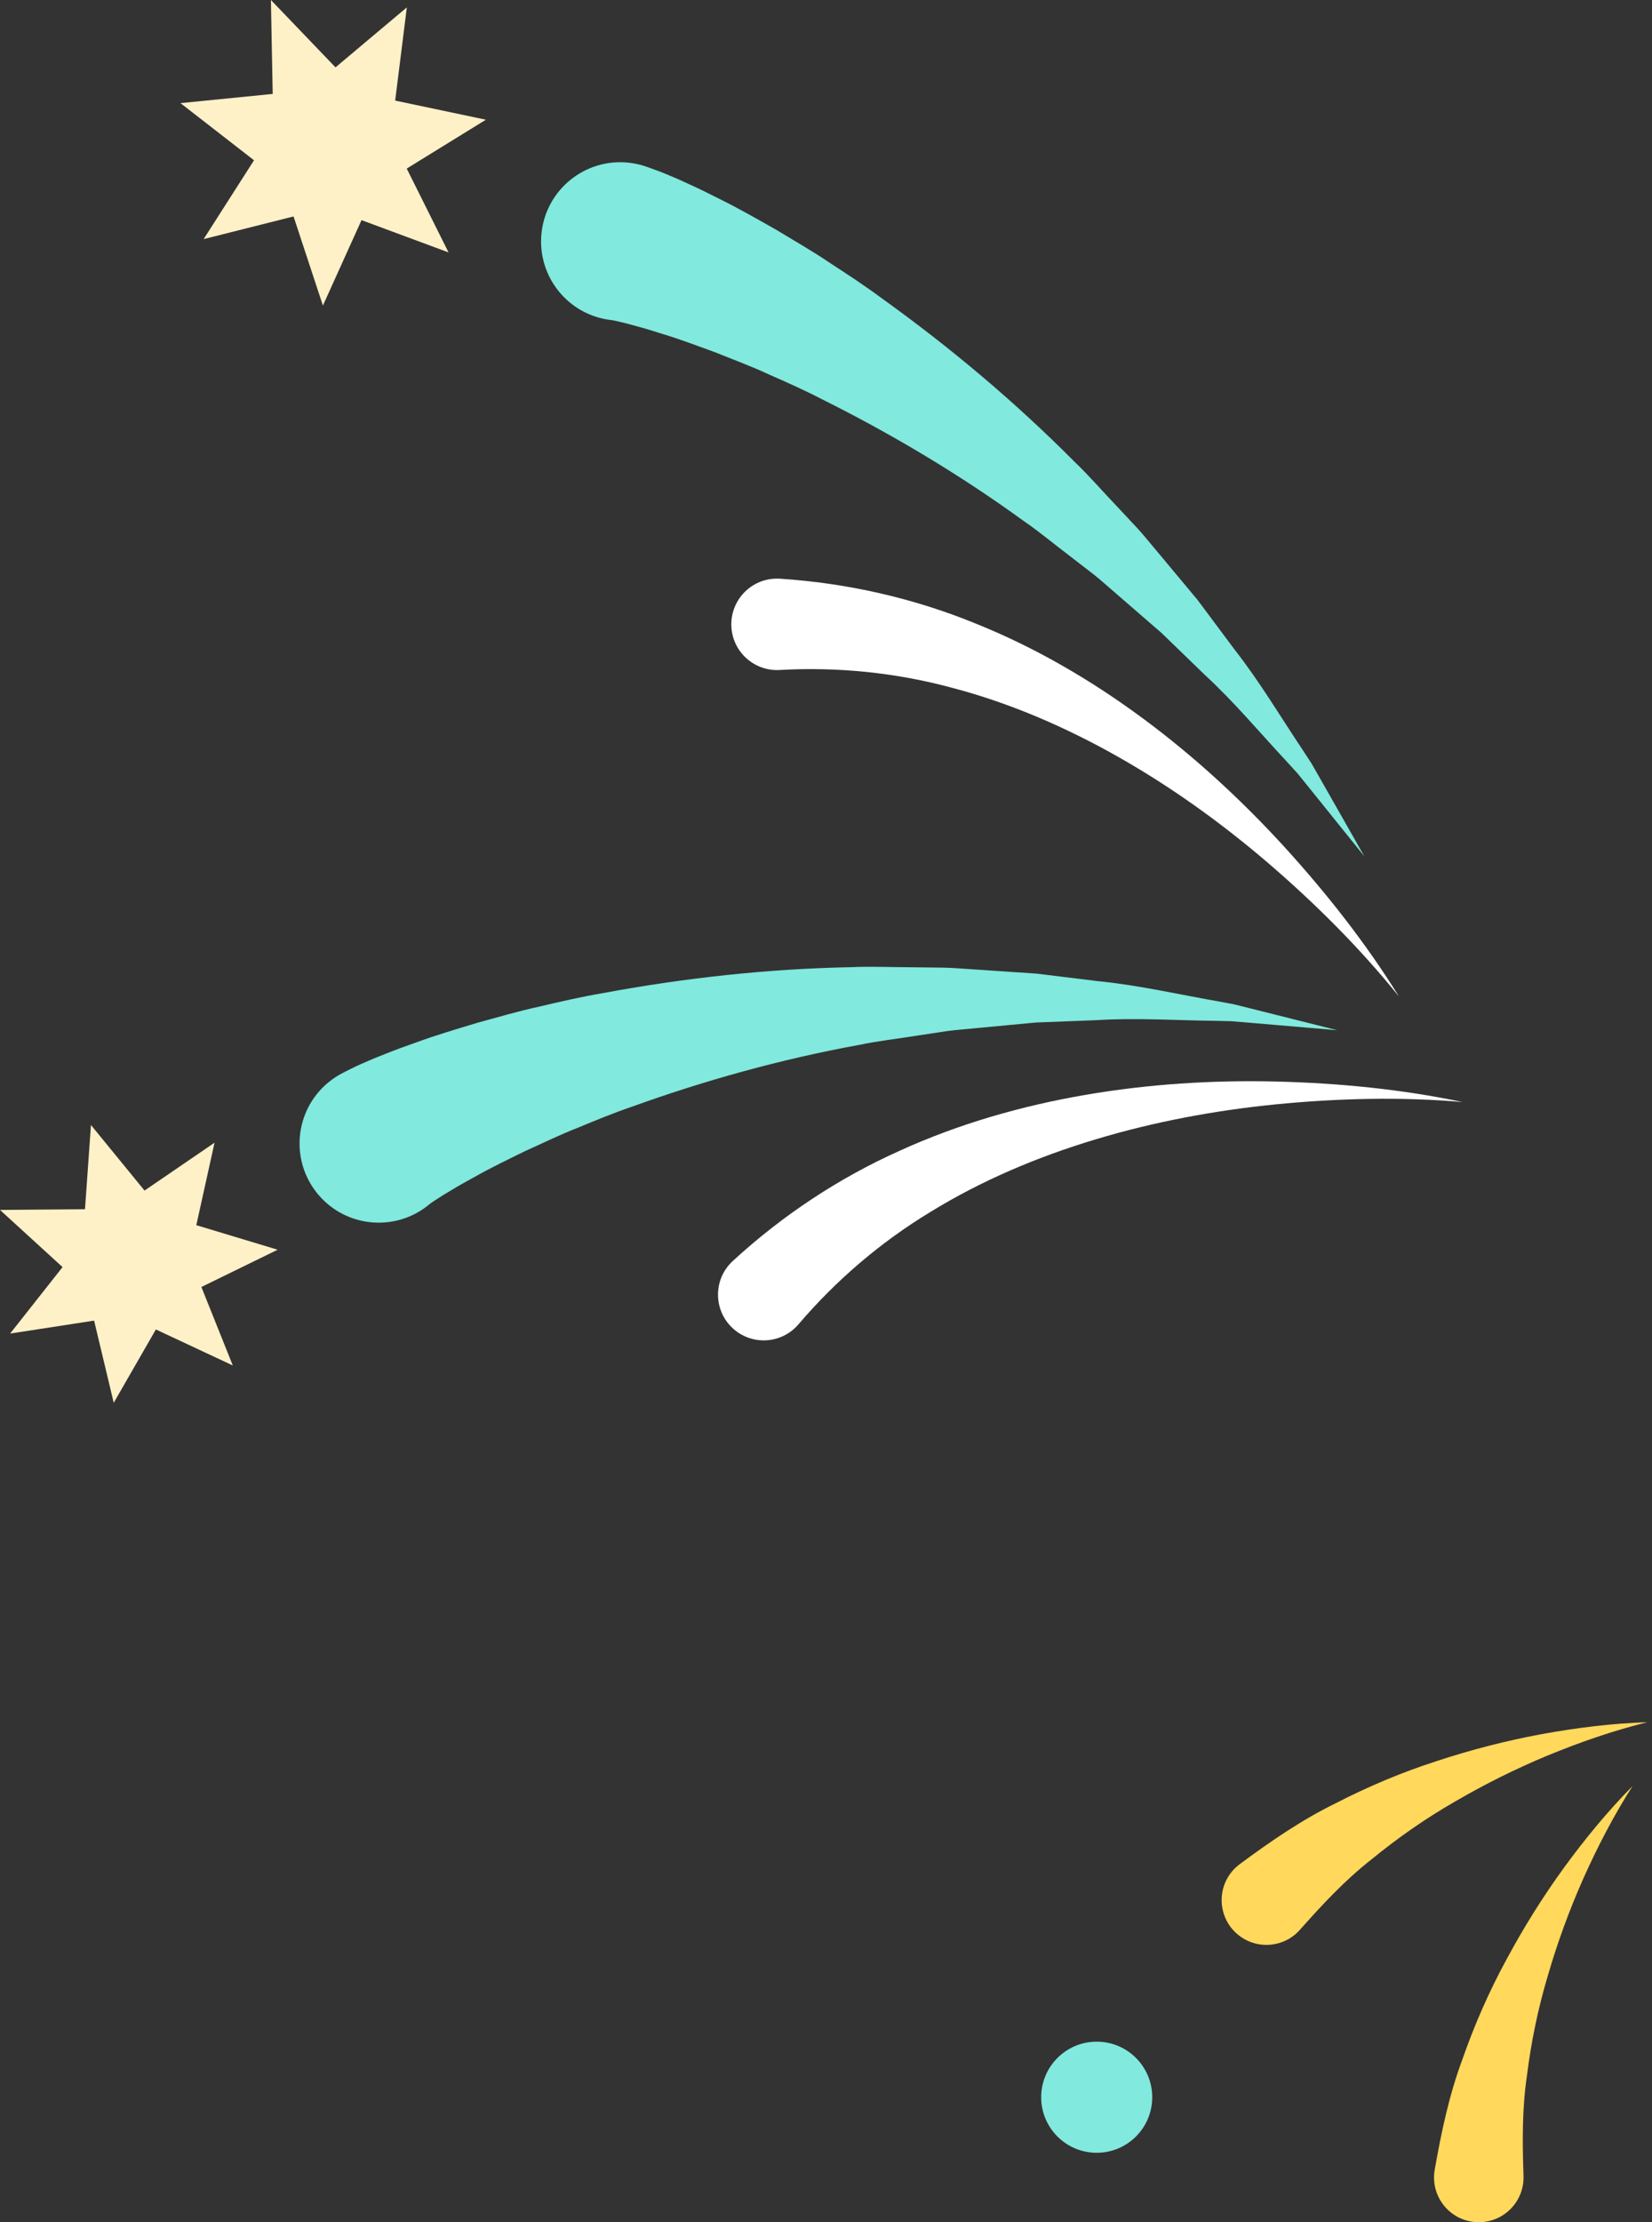
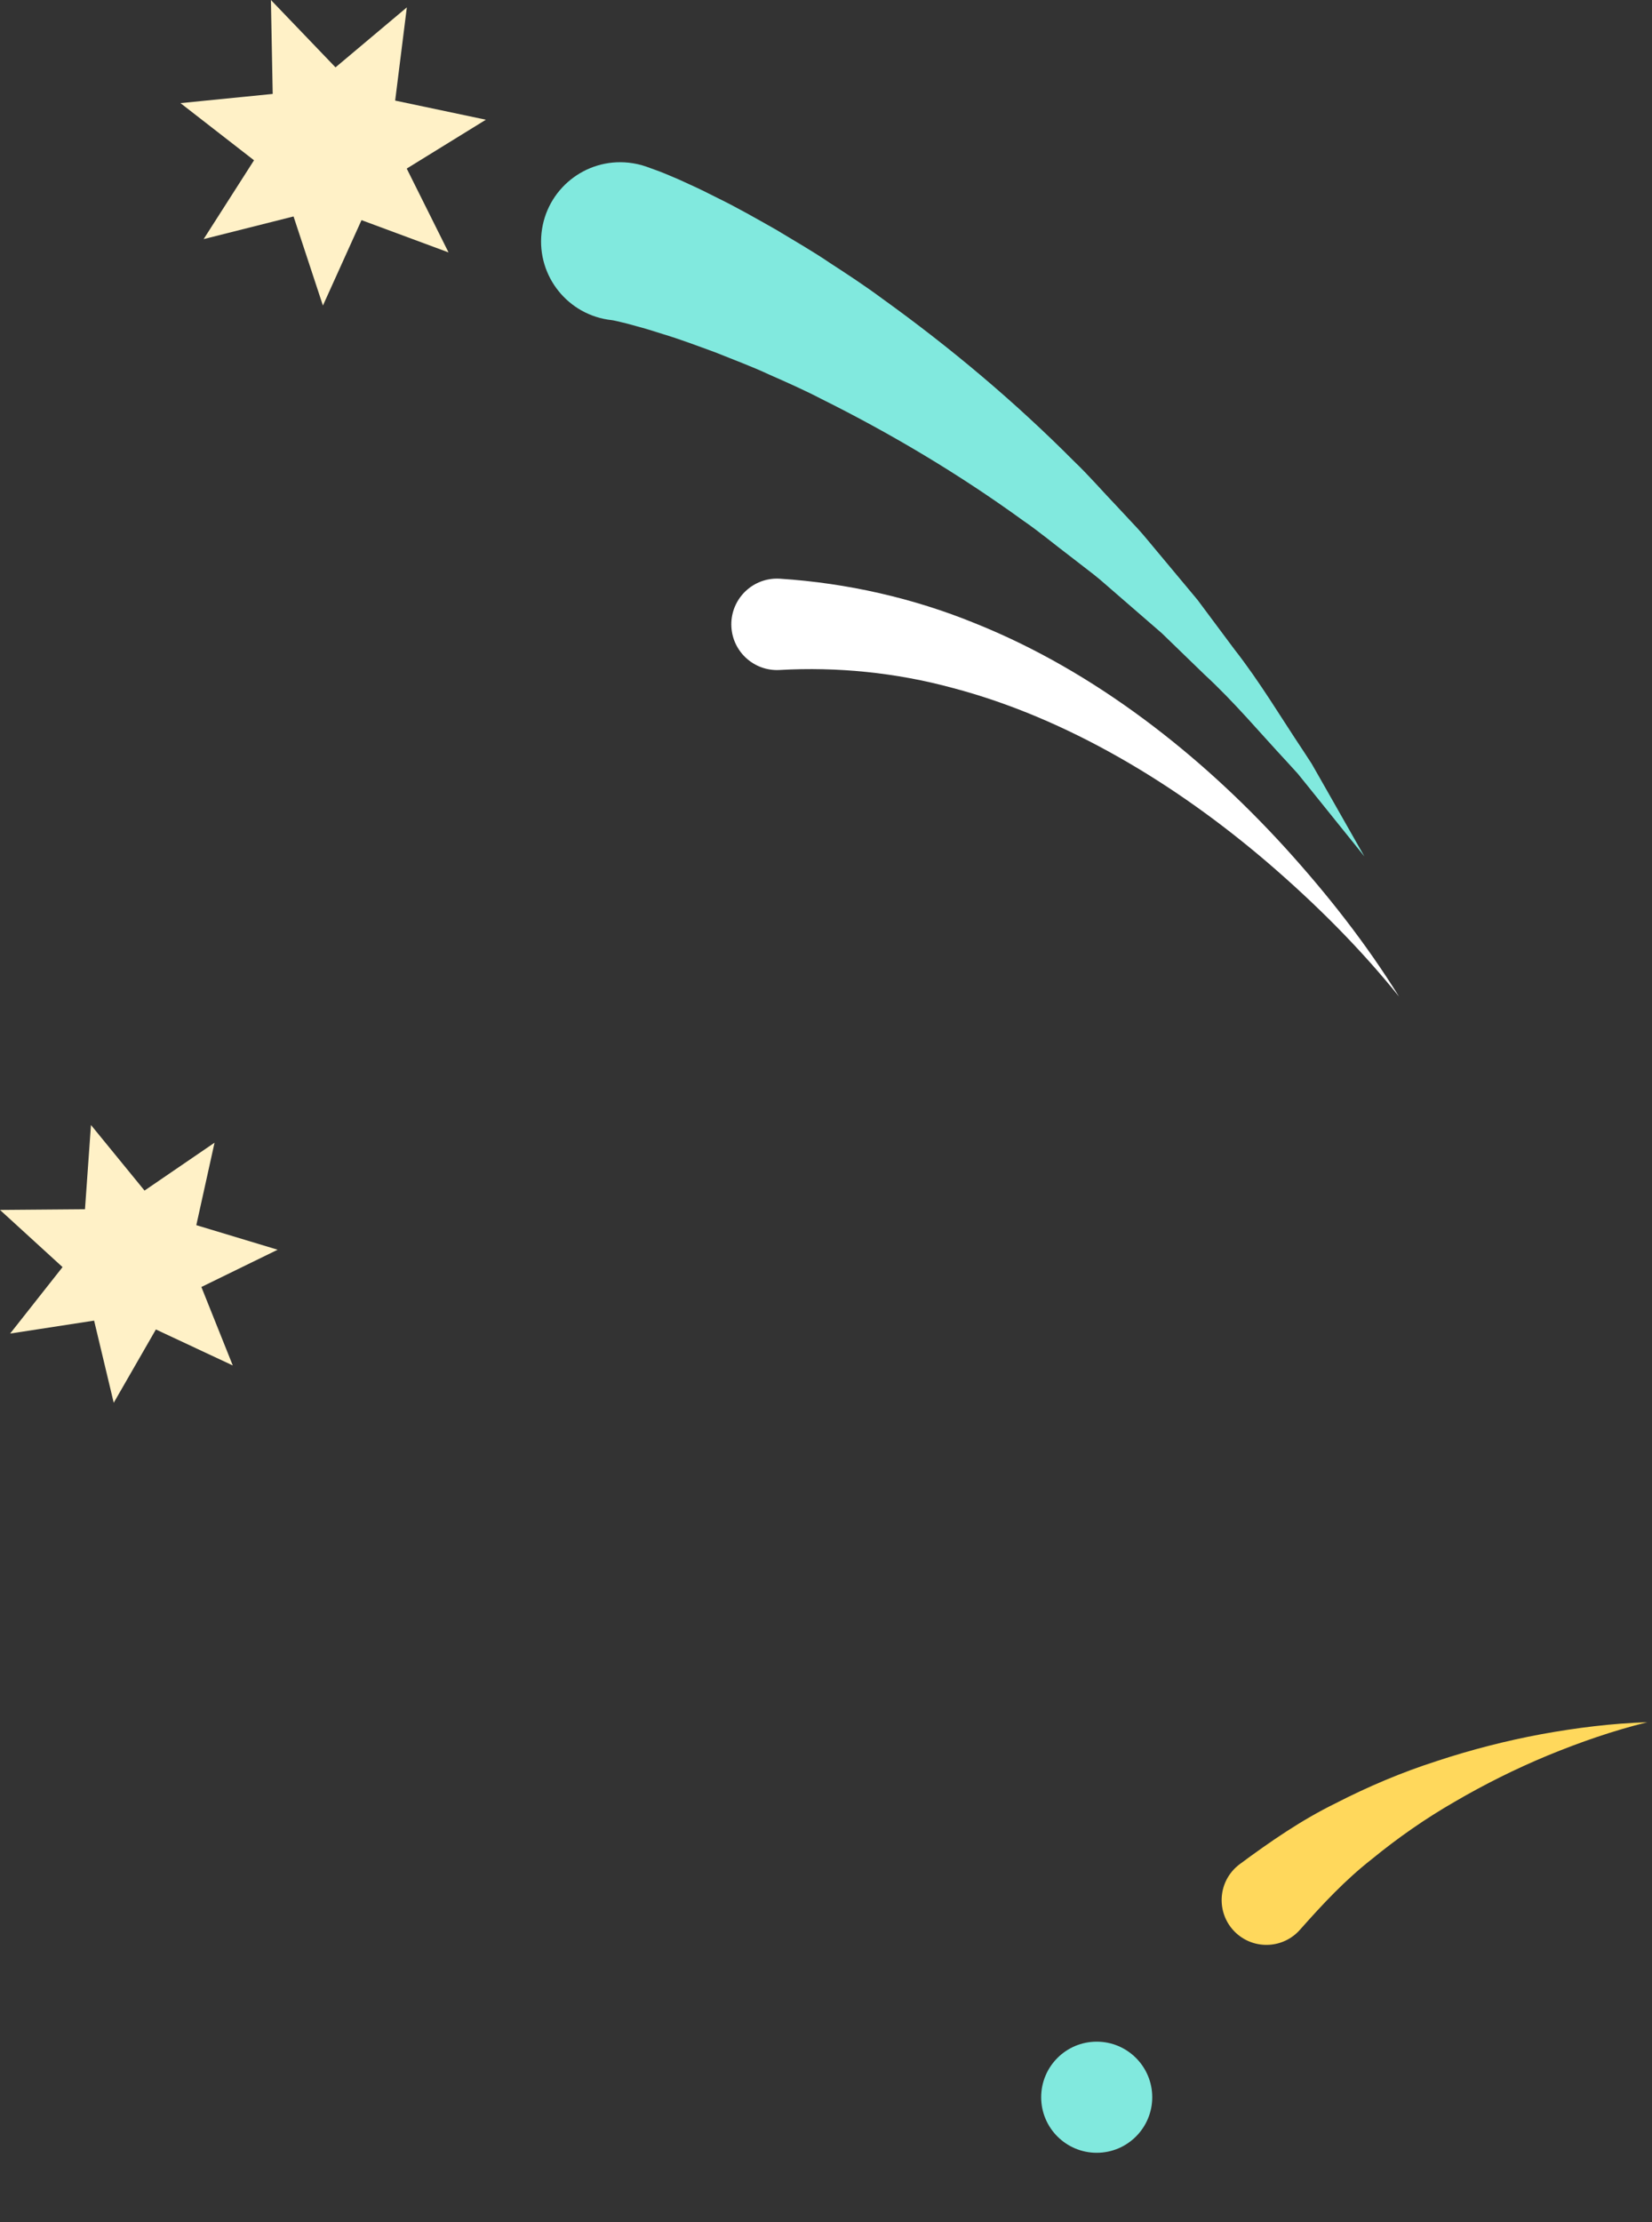
<svg xmlns="http://www.w3.org/2000/svg" width="119" height="160" viewBox="0 0 119 160" fill="none">
  <rect x="0" y="0" width="119" height="160" fill="#333333" stroke="none" />
  <path d="M19.515 0L24.168 4.85L29.306 0.532L28.465 7.242L35 8.62L29.298 12.137L32.31 18.174L26.041 15.85L23.261 22L21.145 15.584L14.668 17.216L18.298 11.54L13 7.425L19.644 6.763L19.515 0Z" fill="#FFF1C7" />
  <path d="M47.217 12.237C47.754 12.428 48.086 12.581 48.488 12.747C48.887 12.909 49.236 13.08 49.606 13.247C50.346 13.577 51.051 13.93 51.751 14.285C53.168 14.979 54.506 15.75 55.855 16.51C57.174 17.31 58.513 18.068 59.778 18.929C61.062 19.762 62.337 20.598 63.56 21.506C68.5 25.056 73.124 28.947 77.349 33.194C78.431 34.225 79.411 35.364 80.442 36.44L81.966 38.073C82.468 38.621 82.93 39.21 83.412 39.776L86.264 43.193L88.92 46.754C90.741 49.076 92.253 51.627 93.881 54.062L94.481 54.982L95.028 55.939L96.116 57.851L98.281 61.66L95.535 58.249L94.168 56.551L93.484 55.705L92.749 54.898C90.764 52.77 88.916 50.552 86.786 48.59L83.685 45.587L80.429 42.765C79.883 42.302 79.359 41.816 78.797 41.373L77.099 40.06C75.957 39.2 74.87 38.282 73.693 37.477C69.085 34.137 64.207 31.235 59.202 28.742C57.961 28.097 56.686 27.531 55.413 26.972C54.154 26.382 52.854 25.907 51.578 25.389C50.291 24.919 49.002 24.429 47.716 24.043C47.072 23.837 46.432 23.637 45.802 23.473C45.489 23.389 45.162 23.289 44.87 23.226C44.582 23.159 44.229 23.067 44.068 23.05C40.937 22.714 38.672 19.904 39.008 16.773C39.344 13.642 42.154 11.377 45.285 11.713C45.73 11.761 46.157 11.858 46.562 12L47.217 12.237Z" fill="#81E9DE" />
  <path d="M100.779 71.758C97.959 68.25 94.765 65.079 91.39 62.172C88.009 59.271 84.393 56.675 80.579 54.512C76.768 52.351 72.753 50.62 68.63 49.534C64.514 48.416 60.294 48.006 56.173 48.238L56.157 48.239C54.342 48.341 52.787 46.953 52.685 45.137C52.583 43.322 53.972 41.767 55.787 41.665C55.915 41.658 56.06 41.66 56.185 41.667C61.053 41.983 65.806 43.073 70.199 44.862C74.605 46.622 78.665 49.013 82.376 51.762C86.09 54.515 89.466 57.634 92.534 60.993C95.592 64.356 98.403 67.928 100.779 71.758Z" fill="white" />
  <path d="M0 87.115L6.122 87.065L6.552 81L10.411 85.721L15.454 82.274L14.141 88.212L20 89.98L14.506 92.663L16.768 98.313L11.229 95.721L8.192 101L6.779 95.084L0.729 96.016L4.506 91.231L0 87.115Z" fill="#FFF1C7" />
-   <path d="M25.315 76.936C25.824 76.68 26.164 76.545 26.561 76.37C26.954 76.193 27.319 76.059 27.695 75.907C28.445 75.6 29.187 75.334 29.928 75.074C31.409 74.529 32.891 74.095 34.372 73.645C35.861 73.244 37.335 72.8 38.832 72.48C40.321 72.127 41.807 71.783 43.308 71.527C49.288 70.41 55.296 69.755 61.285 69.636C62.778 69.567 64.279 69.645 65.769 69.643L68.002 69.67C68.746 69.686 69.49 69.76 70.232 69.802L74.673 70.101L79.082 70.642C82.019 70.93 84.908 71.6 87.793 72.105L88.873 72.307L89.943 72.573L92.077 73.108L96.327 74.175L91.965 73.803L89.793 73.618L88.709 73.528L87.618 73.502C84.709 73.467 81.828 73.27 78.938 73.454L74.624 73.621L70.334 74.025C69.622 74.1 68.909 74.142 68.2 74.242L66.077 74.562C64.666 74.794 63.252 74.944 61.857 75.239C56.258 76.262 50.79 77.783 45.529 79.679C44.205 80.131 42.915 80.661 41.632 81.195C40.335 81.697 39.094 82.31 37.837 82.873C36.608 83.479 35.363 84.071 34.195 84.735C33.602 85.058 33.014 85.383 32.461 85.725C32.184 85.893 31.886 86.06 31.638 86.229C31.39 86.391 31.08 86.583 30.957 86.687C28.551 88.718 24.954 88.414 22.923 86.008C20.892 83.602 21.196 80.005 23.603 77.974C23.945 77.685 24.311 77.444 24.693 77.249L25.315 76.936Z" fill="#81E9DE" />
-   <path d="M105.351 79.346C100.867 78.96 96.367 79.078 91.934 79.51C87.501 79.949 83.126 80.769 78.927 82.032C74.732 83.293 70.706 84.999 67.072 87.23C63.42 89.433 60.208 92.2 57.528 95.339L57.517 95.352C56.337 96.735 54.259 96.899 52.876 95.718C51.493 94.538 51.329 92.46 52.509 91.077C52.592 90.98 52.694 90.875 52.786 90.79C56.378 87.49 60.45 84.806 64.779 82.867C69.096 80.898 73.629 79.616 78.18 78.832C82.736 78.049 87.323 77.764 91.871 77.868C96.416 77.98 100.94 78.418 105.351 79.346Z" fill="white" />
  <path d="M79 155C81.209 155 83 153.209 83 151C83 148.791 81.209 147 79 147C76.791 147 75 148.791 75 151C75 153.209 76.791 155 79 155Z" fill="#81E9DE" />
  <path d="M118.662 124C116.195 124.608 113.805 125.441 111.484 126.396C109.167 127.357 106.931 128.474 104.8 129.718C102.661 130.945 100.652 132.354 98.791 133.879C96.894 135.364 95.266 137.113 93.724 138.849L93.635 138.949C92.453 140.28 90.415 140.4 89.083 139.218C87.752 138.036 87.631 135.999 88.813 134.667C88.96 134.502 89.134 134.346 89.304 134.218C91.519 132.577 93.764 131.036 96.174 129.854C98.555 128.628 100.998 127.599 103.493 126.797C105.979 125.978 108.497 125.33 111.031 124.861C113.567 124.399 116.118 124.081 118.662 124Z" fill="#FFD85C" />
-   <path d="M117.599 128.596C116.229 130.737 115.069 132.986 114.043 135.276C113.025 137.569 112.172 139.919 111.485 142.287C110.778 144.651 110.292 147.055 109.992 149.443C109.639 151.826 109.664 154.216 109.741 156.536L109.745 156.669C109.804 158.449 108.41 159.939 106.63 159.998C104.851 160.057 103.36 158.663 103.301 156.883C103.294 156.662 103.313 156.429 103.348 156.219C103.824 153.503 104.391 150.841 105.324 148.324C106.206 145.796 107.269 143.367 108.526 141.068C109.765 138.762 111.144 136.558 112.659 134.473C114.179 132.394 115.809 130.407 117.599 128.596Z" fill="#FFD85C" />
</svg>